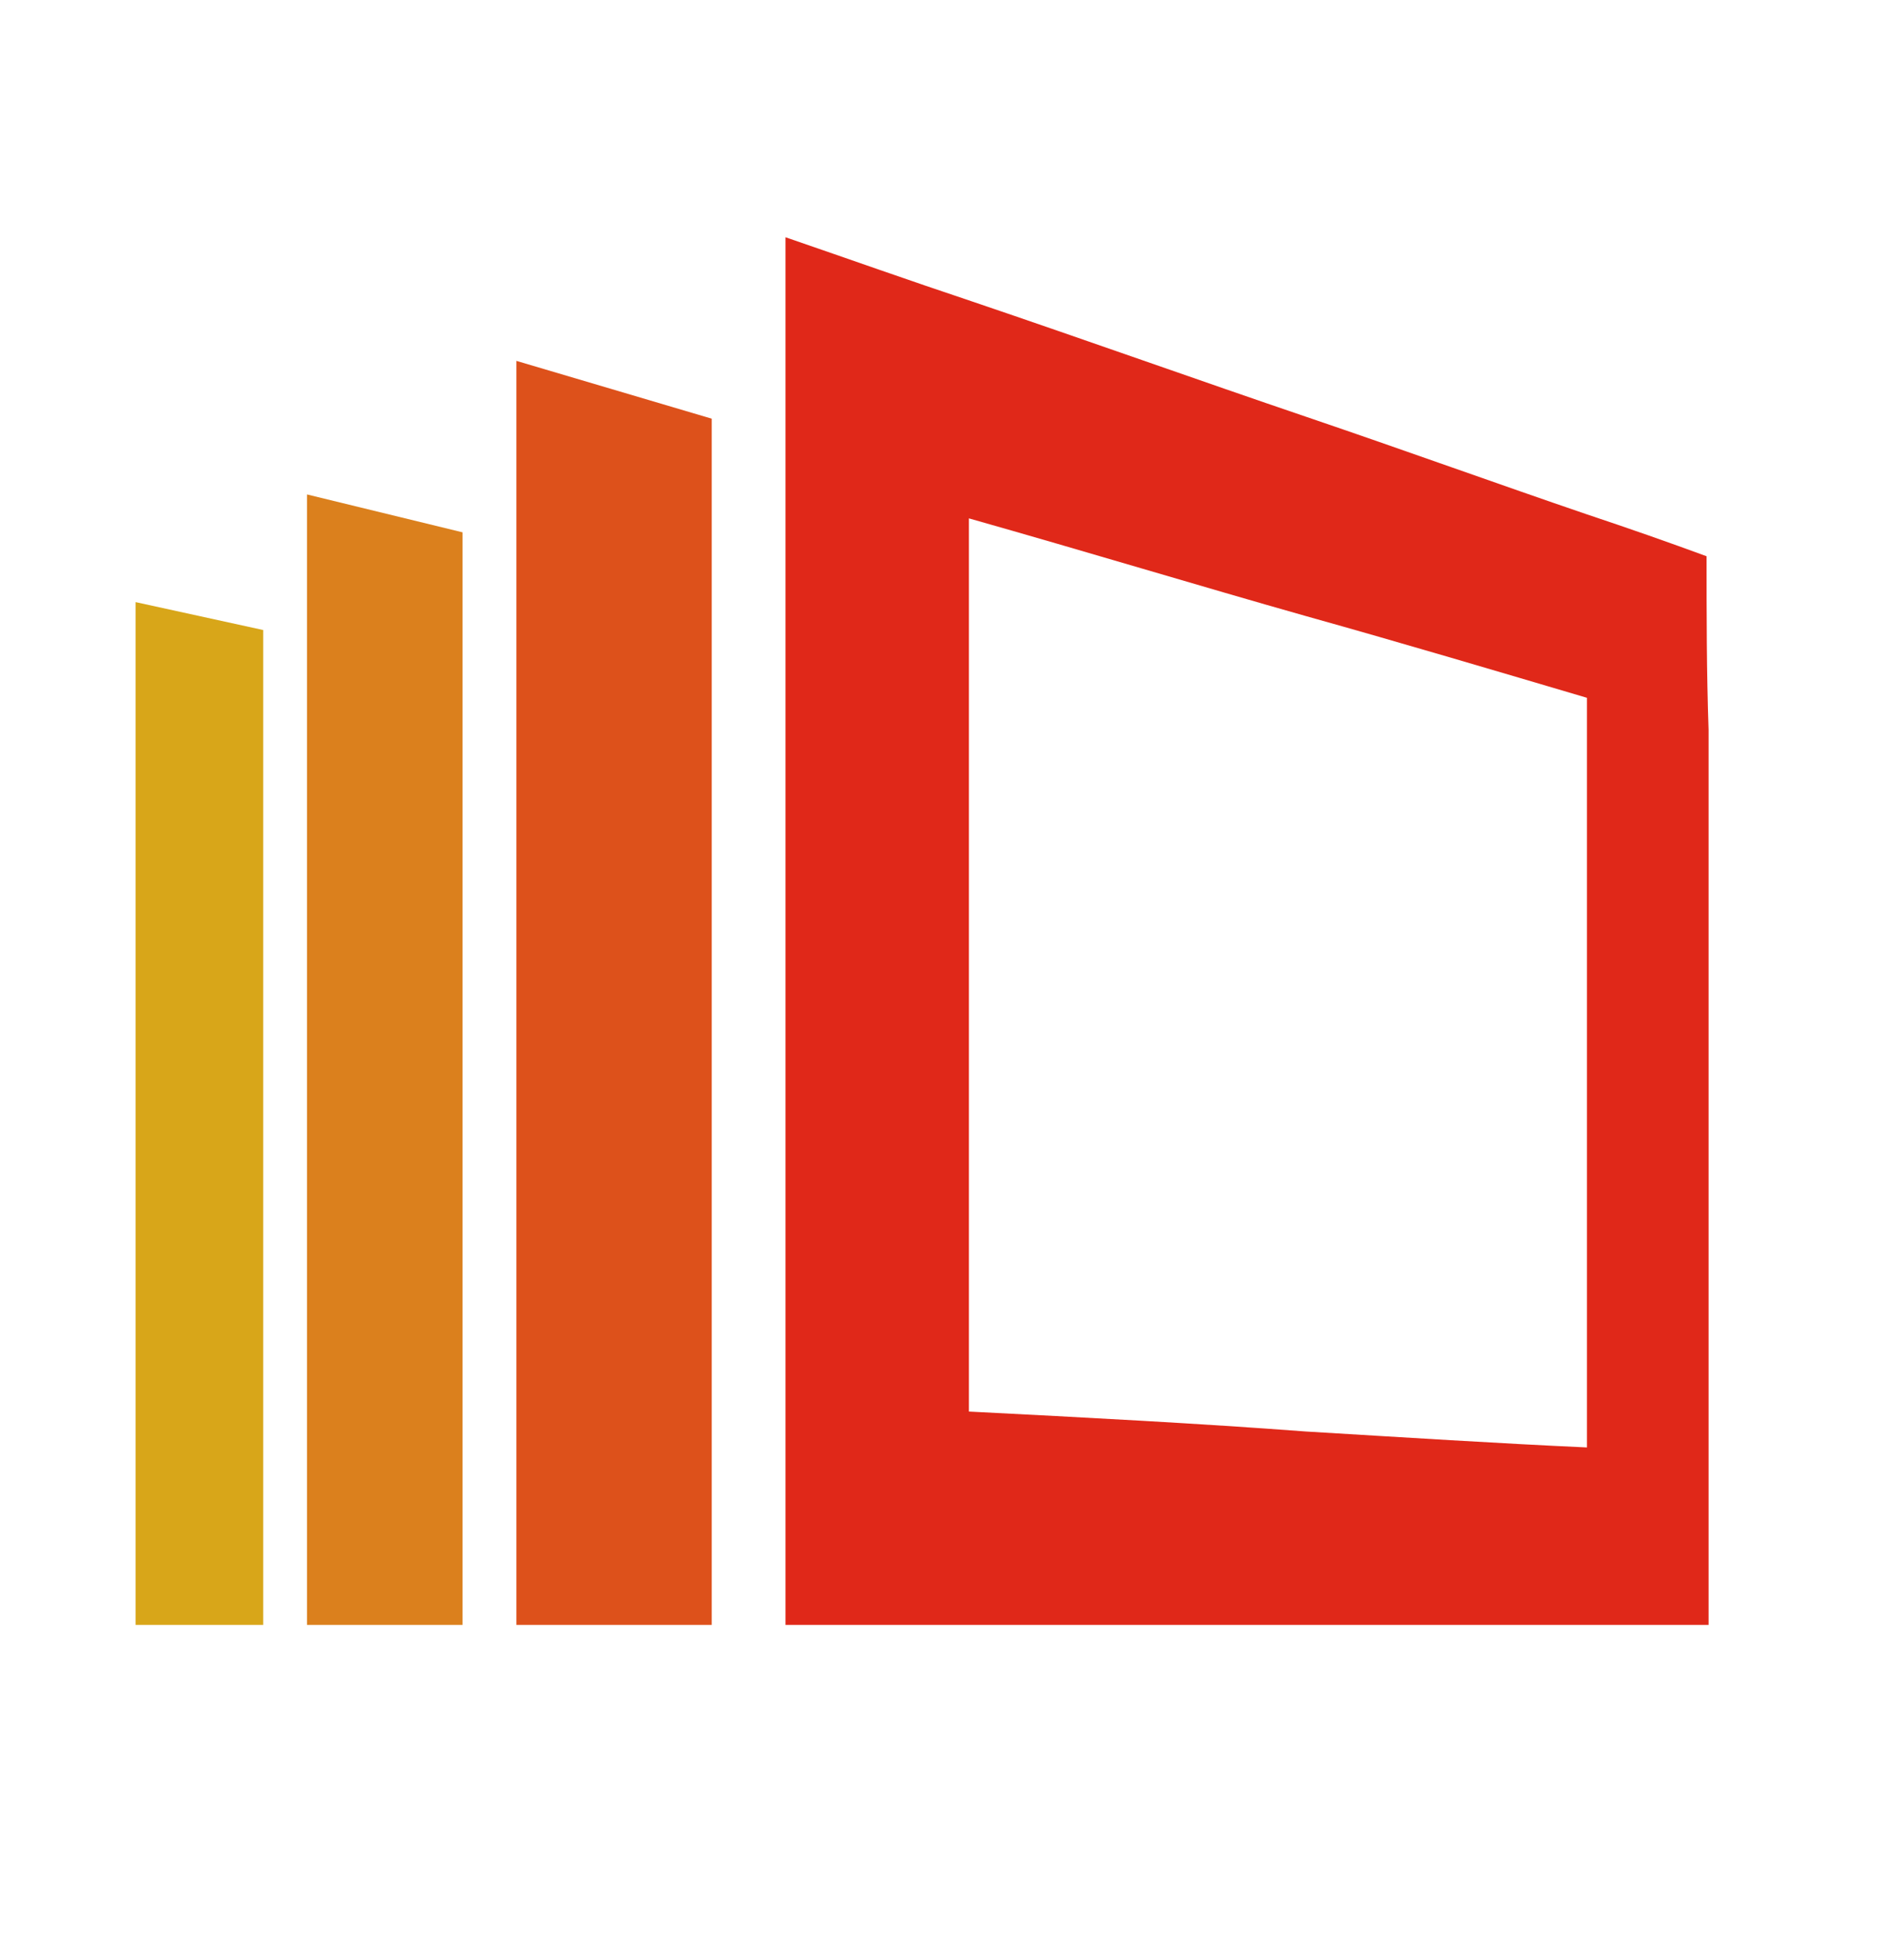
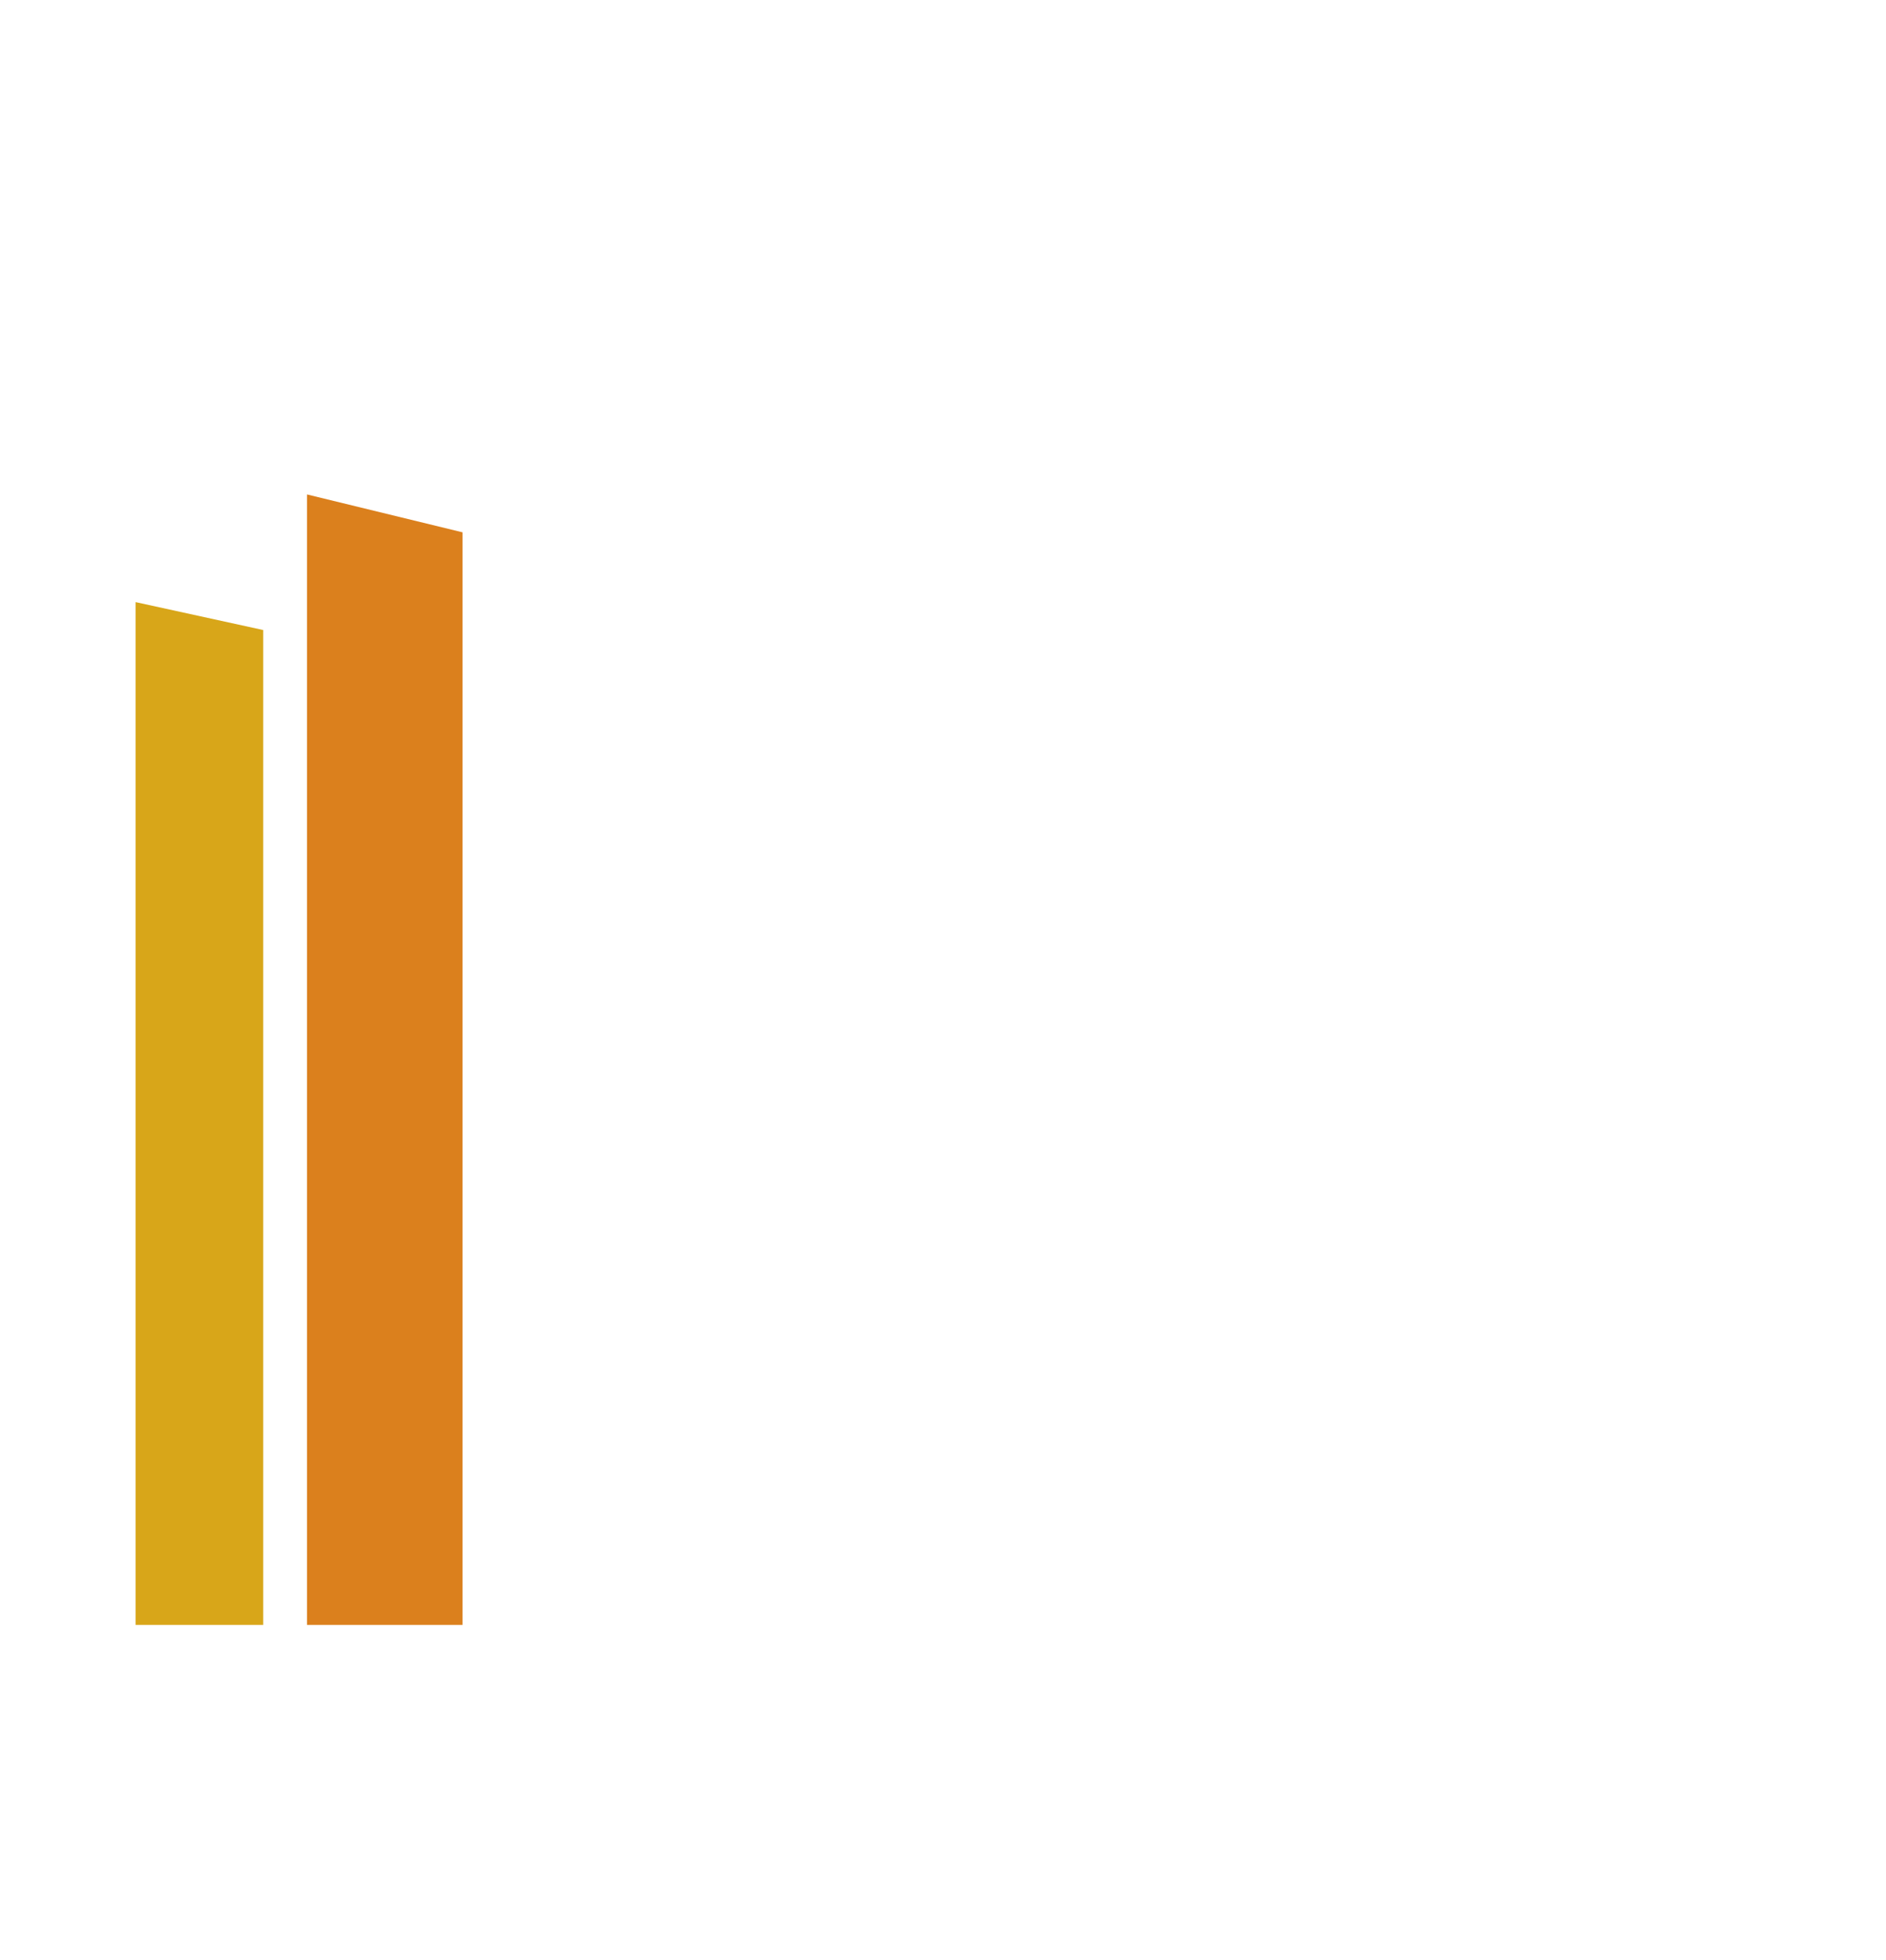
<svg xmlns="http://www.w3.org/2000/svg" version="1.1" x="0px" y="0px" viewBox="0 0 94.6 98.3" style="enable-background:new 0 0 94.6 98.3;" xml:space="preserve">
  <style type="text/css">
	.st0{fill-rule:evenodd;clip-rule:evenodd;fill:#D8A619;}
	.st1{fill-rule:evenodd;clip-rule:evenodd;fill:#DB801D;}
	.st2{fill-rule:evenodd;clip-rule:evenodd;fill:#DD511B;}
	.st3{fill-rule:evenodd;clip-rule:evenodd;fill:#E02819;}
</style>
  <g id="Õ_x2021_Ô_xF8FF__x2021__x201A_Î_x2C7__x2DB__x2D8_ËÂ__x2030_Î_x2C7__ÏÓÌÚ_x2021_ÊÌÓÈ_Ó·Î_x2021_ÒÚË">
</g>
  <g id="_x2014_ÎÓÈ_1">
    <g>
      <polygon class="st0" points="6.8,81.5 9.9,81.5 13.2,81.5 13.2,53.9 13.2,31.6 6.8,30.2 6.8,55.9   " />
      <polygon class="st1" points="15.4,81.5 19.1,81.5 23.2,81.5 23.2,50.7 23.2,26.7 15.4,24.8 15.4,53.2   " />
-       <path class="st2" d="M25.9,81.5c1.5,0,3.1,0,4.7,0c1.7,0,3.4,0,5.1,0c0-11.6,0-23.2,0-34.8c0-11.6,0-14.1,0-25.7l-9.8-2.9    c0,10.6,0,21.2,0,31.7C25.9,60.4,25.9,71,25.9,81.5z" />
-       <path class="st3" d="M85.6,27.9c-1.9-0.7-3.9-1.4-6-2.1c-4.4-1.5-9.1-3.2-14.1-4.9c-5.3-1.8-10.9-3.8-16.8-5.8    c-3-1-6.1-2.1-9.3-3.2c0,3.8,0,7.6,0,11.3c0,7.8,0,15.7,0,23.5c0,7.8,0,15.7,0,23.5c0,3.8,0,7.5,0,11.3c3.2,0,6.3,0,9.3,0    c6,0,11.6,0,16.9,0c5,0,9.7,0,14.1,0c2.1,0,4.1,0,6,0c0-2.9,0-5.8,0-8.7c0-6,0-12.1,0-18.1c0-6,0-12.1,0-18.1    C85.6,33.7,85.6,30.8,85.6,27.9L85.6,27.9z M48.6,70.8c0-7.5,0-15,0-22.4c0-7.5,0-15,0-22.4c6,1.7,11.6,3.4,16.9,4.9    c5,1.4,9.7,2.8,14.1,4.1c0,6.3,0,12.5,0,18.8c0,6.3,0,12.5,0,18.8c-4.4-0.2-9.1-0.5-14.1-0.8C60.2,71.4,54.5,71.1,48.6,70.8z" />
    </g>
  </g>
</svg>